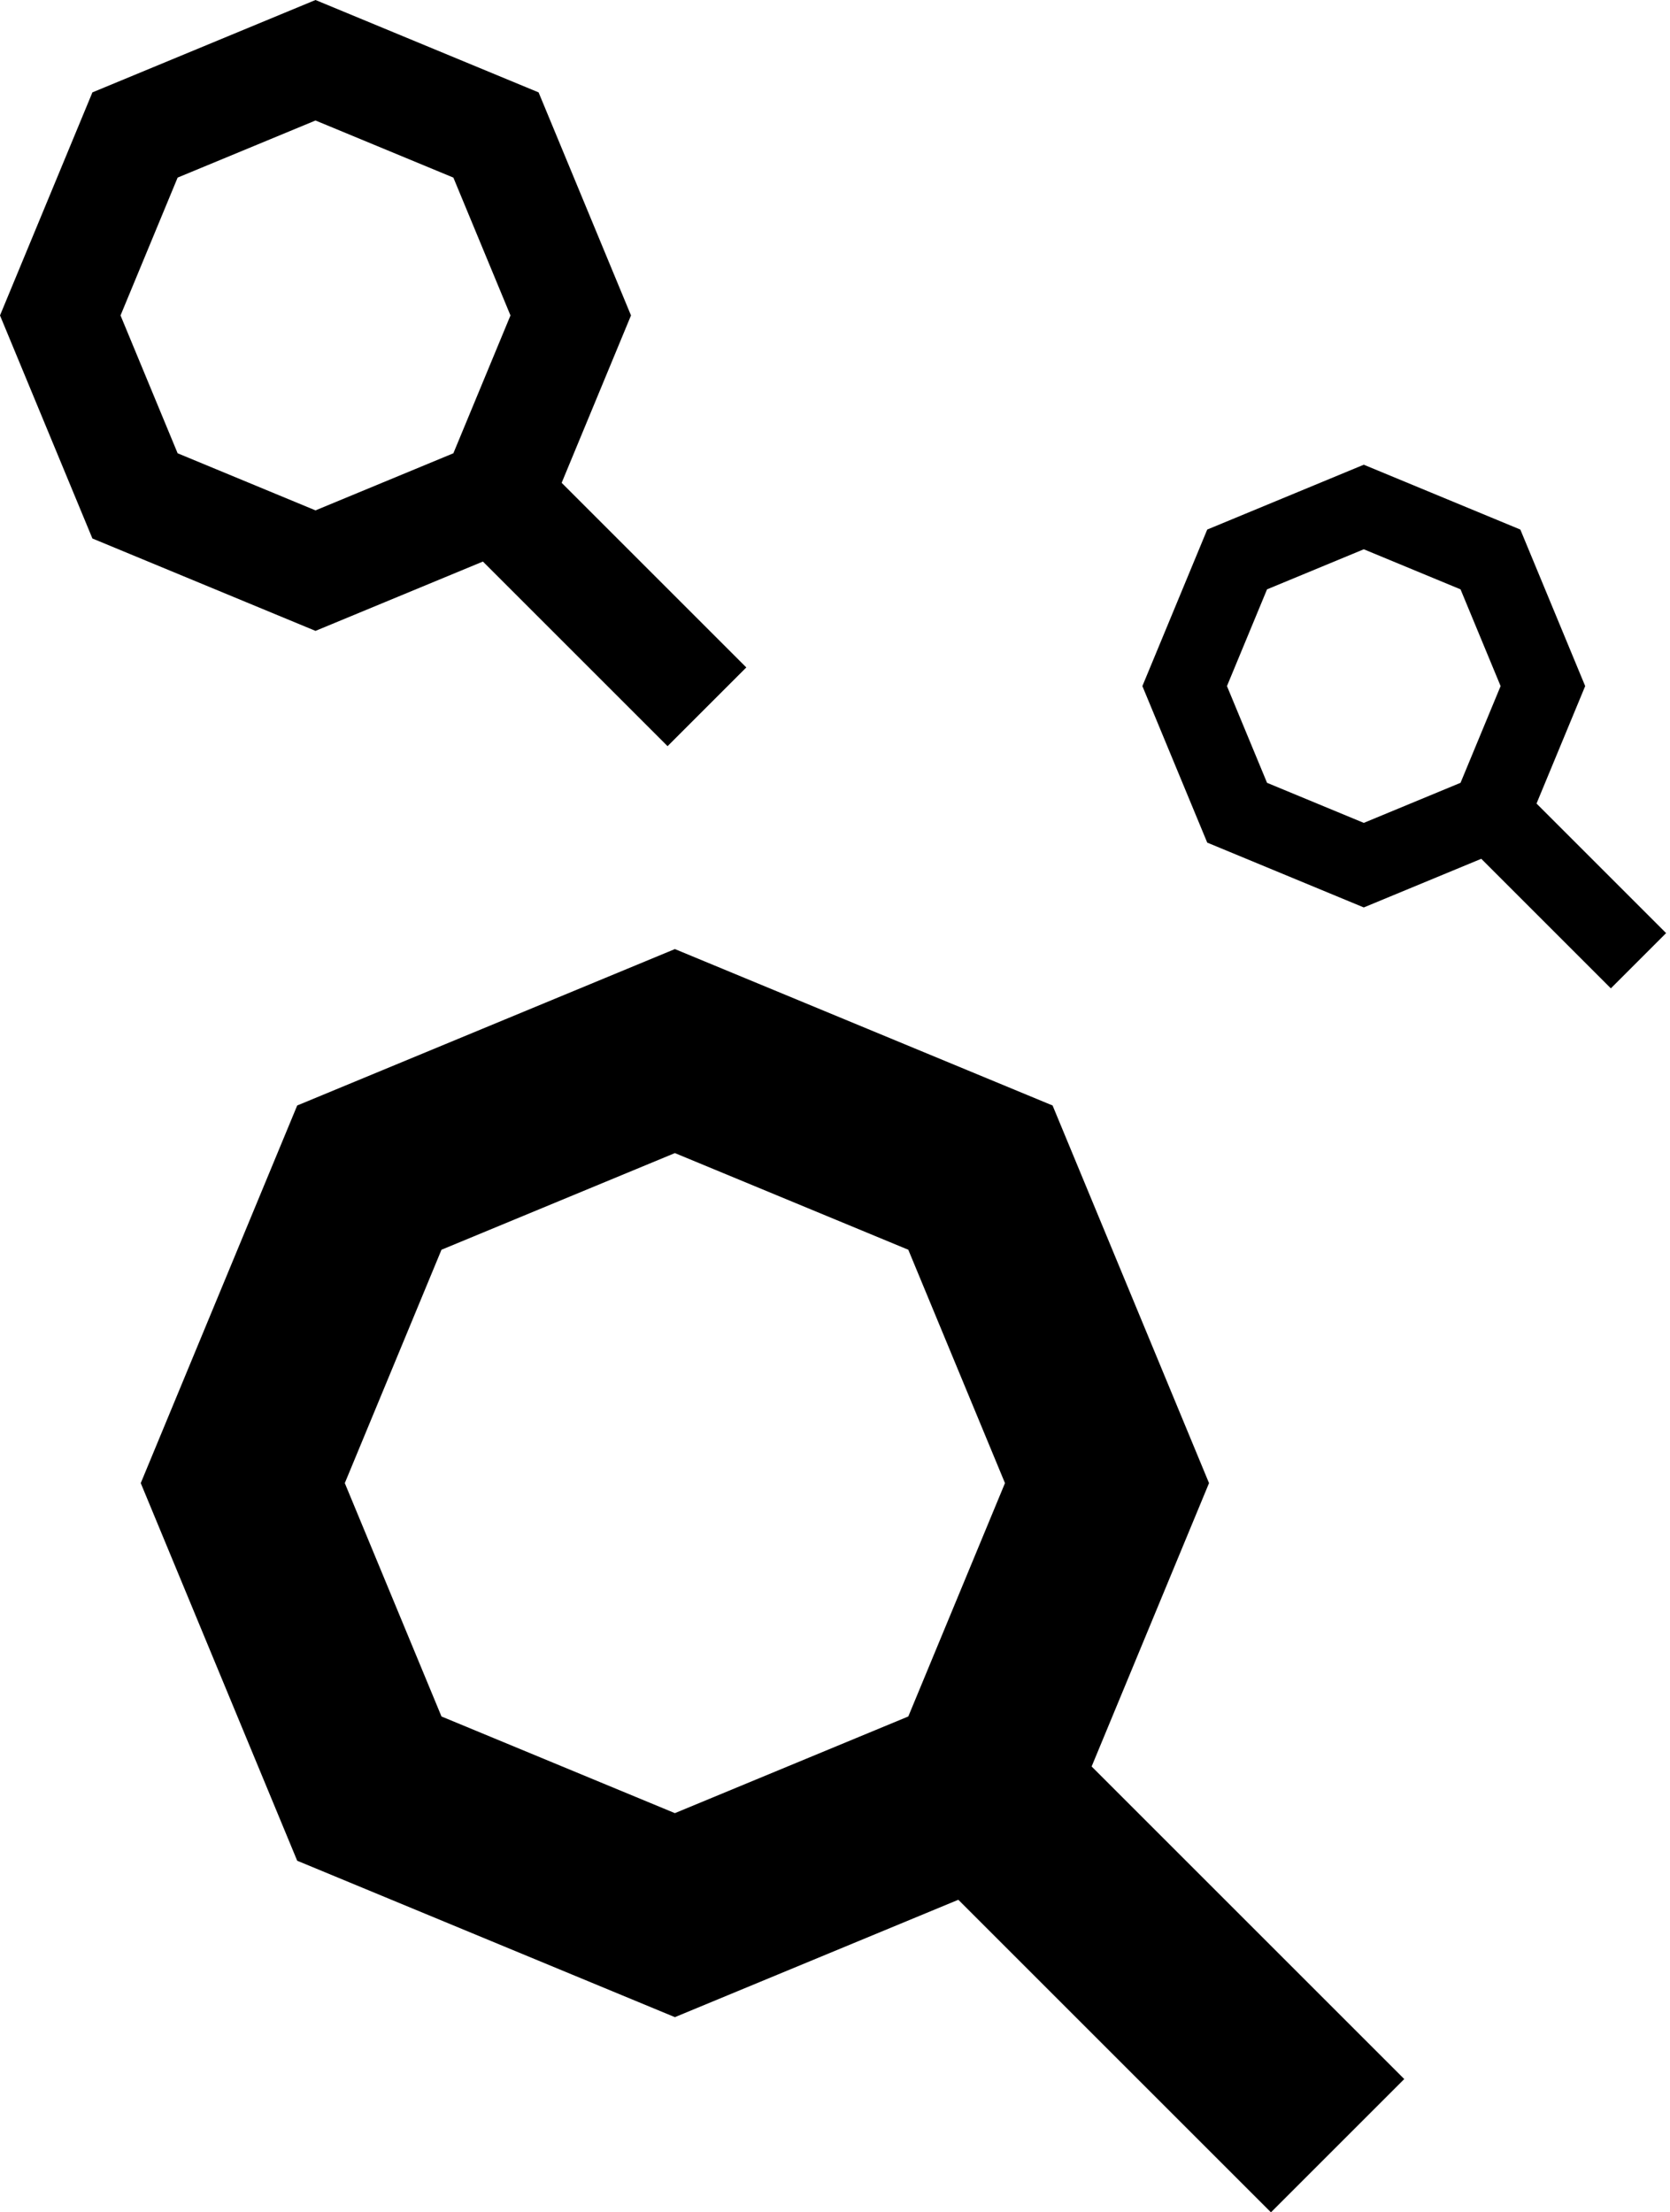
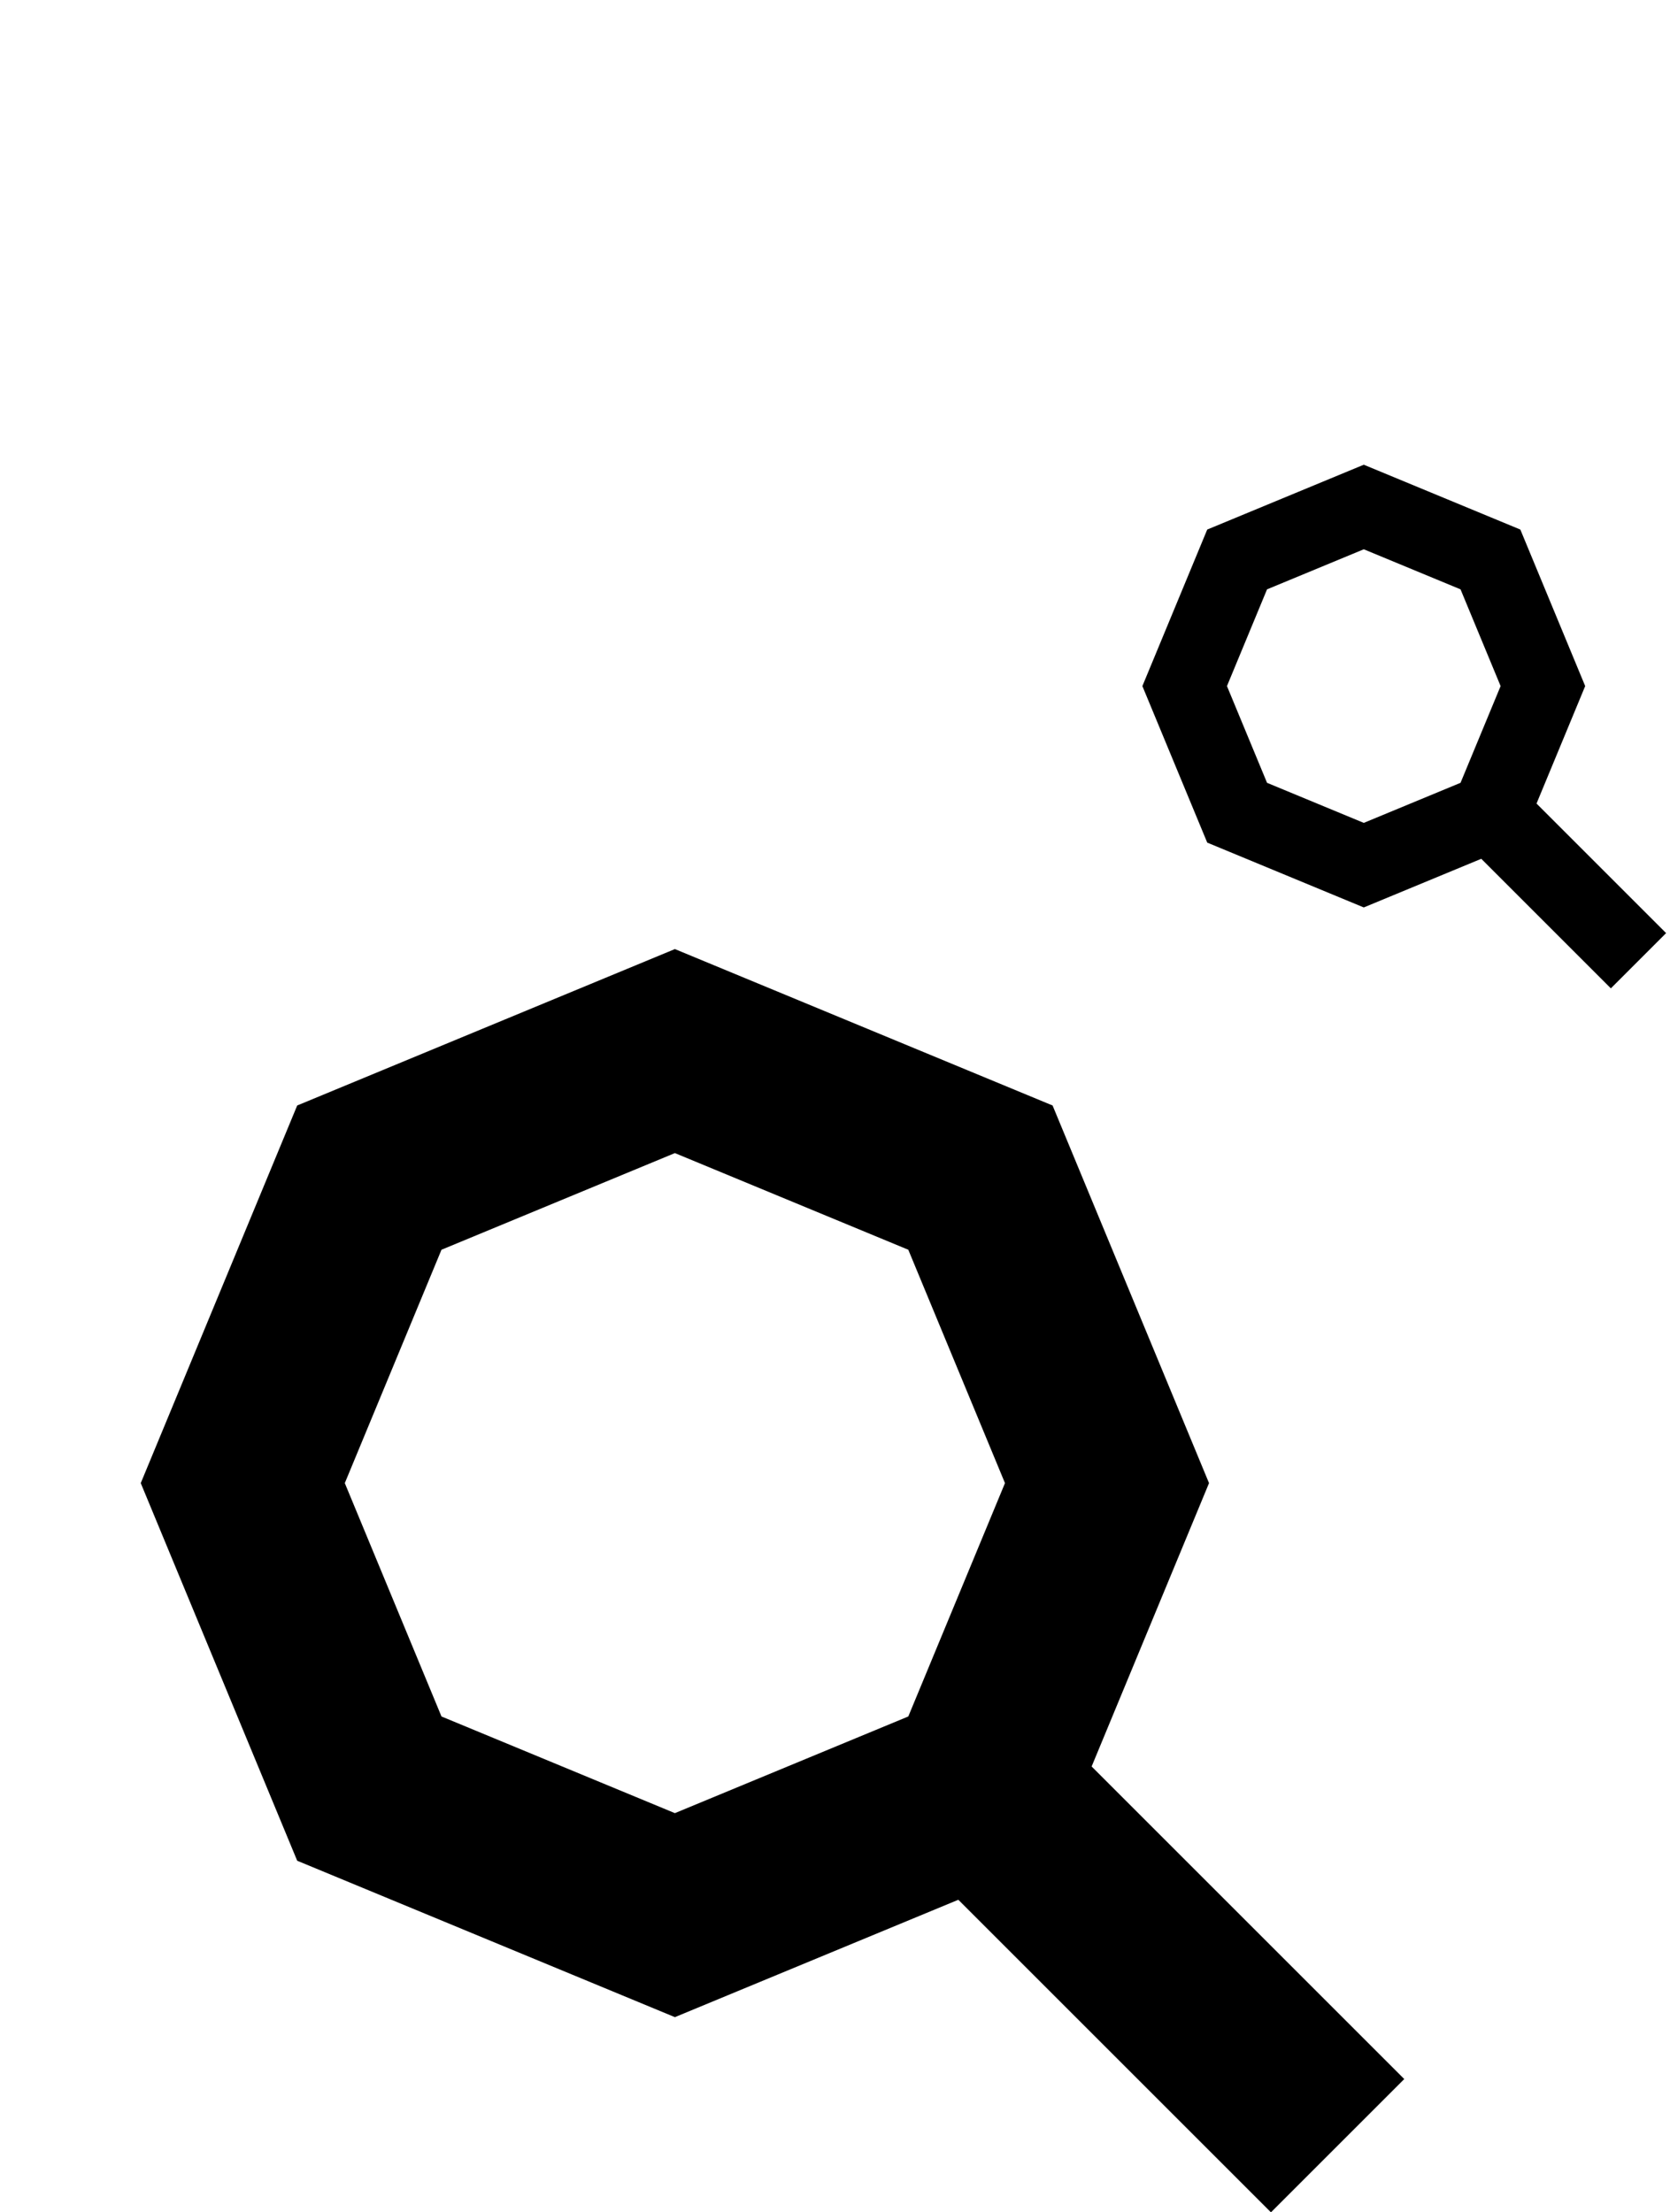
<svg xmlns="http://www.w3.org/2000/svg" width="360" height="477" viewBox="0 0 360 477" fill="none">
  <path fill-rule="evenodd" clip-rule="evenodd" d="M64.067 238.355L145.485 204.63L226.904 238.355L260.629 319.773L235.321 380.873L302.712 448.264L273.976 477L206.585 409.609L145.485 434.917L64.067 401.192L30.342 319.773L64.067 238.355ZM74.329 319.773L95.17 269.458L145.485 248.617L195.8 269.458L216.641 319.773L195.8 370.088L145.485 390.93L95.17 370.088L74.329 319.773Z" fill="black" />
  <path fill-rule="evenodd" clip-rule="evenodd" d="M260.241 114.177L293.99 100.198L327.738 114.177L341.717 147.926L331.227 173.252L359.161 201.186L347.25 213.098L319.316 185.164L293.99 195.654L260.241 181.675L246.262 147.926L260.241 114.177ZM264.495 147.926L273.134 127.07L293.99 118.431L314.846 127.07L323.484 147.926L314.846 168.782L293.99 177.421L273.134 168.782L264.495 147.926Z" fill="black" />
-   <path fill-rule="evenodd" clip-rule="evenodd" d="M19.92 19.92L68.012 0L116.104 19.92L136.024 68.012L121.076 104.102L160.882 143.908L143.908 160.882L104.102 121.076L68.012 136.024L19.92 116.104L0 68.012L19.92 19.92ZM25.982 68.012L38.292 38.292L68.012 25.982L97.732 38.292L110.042 68.012L97.732 97.732L68.012 110.042L38.292 97.732L25.982 68.012Z" fill="black" />
</svg>